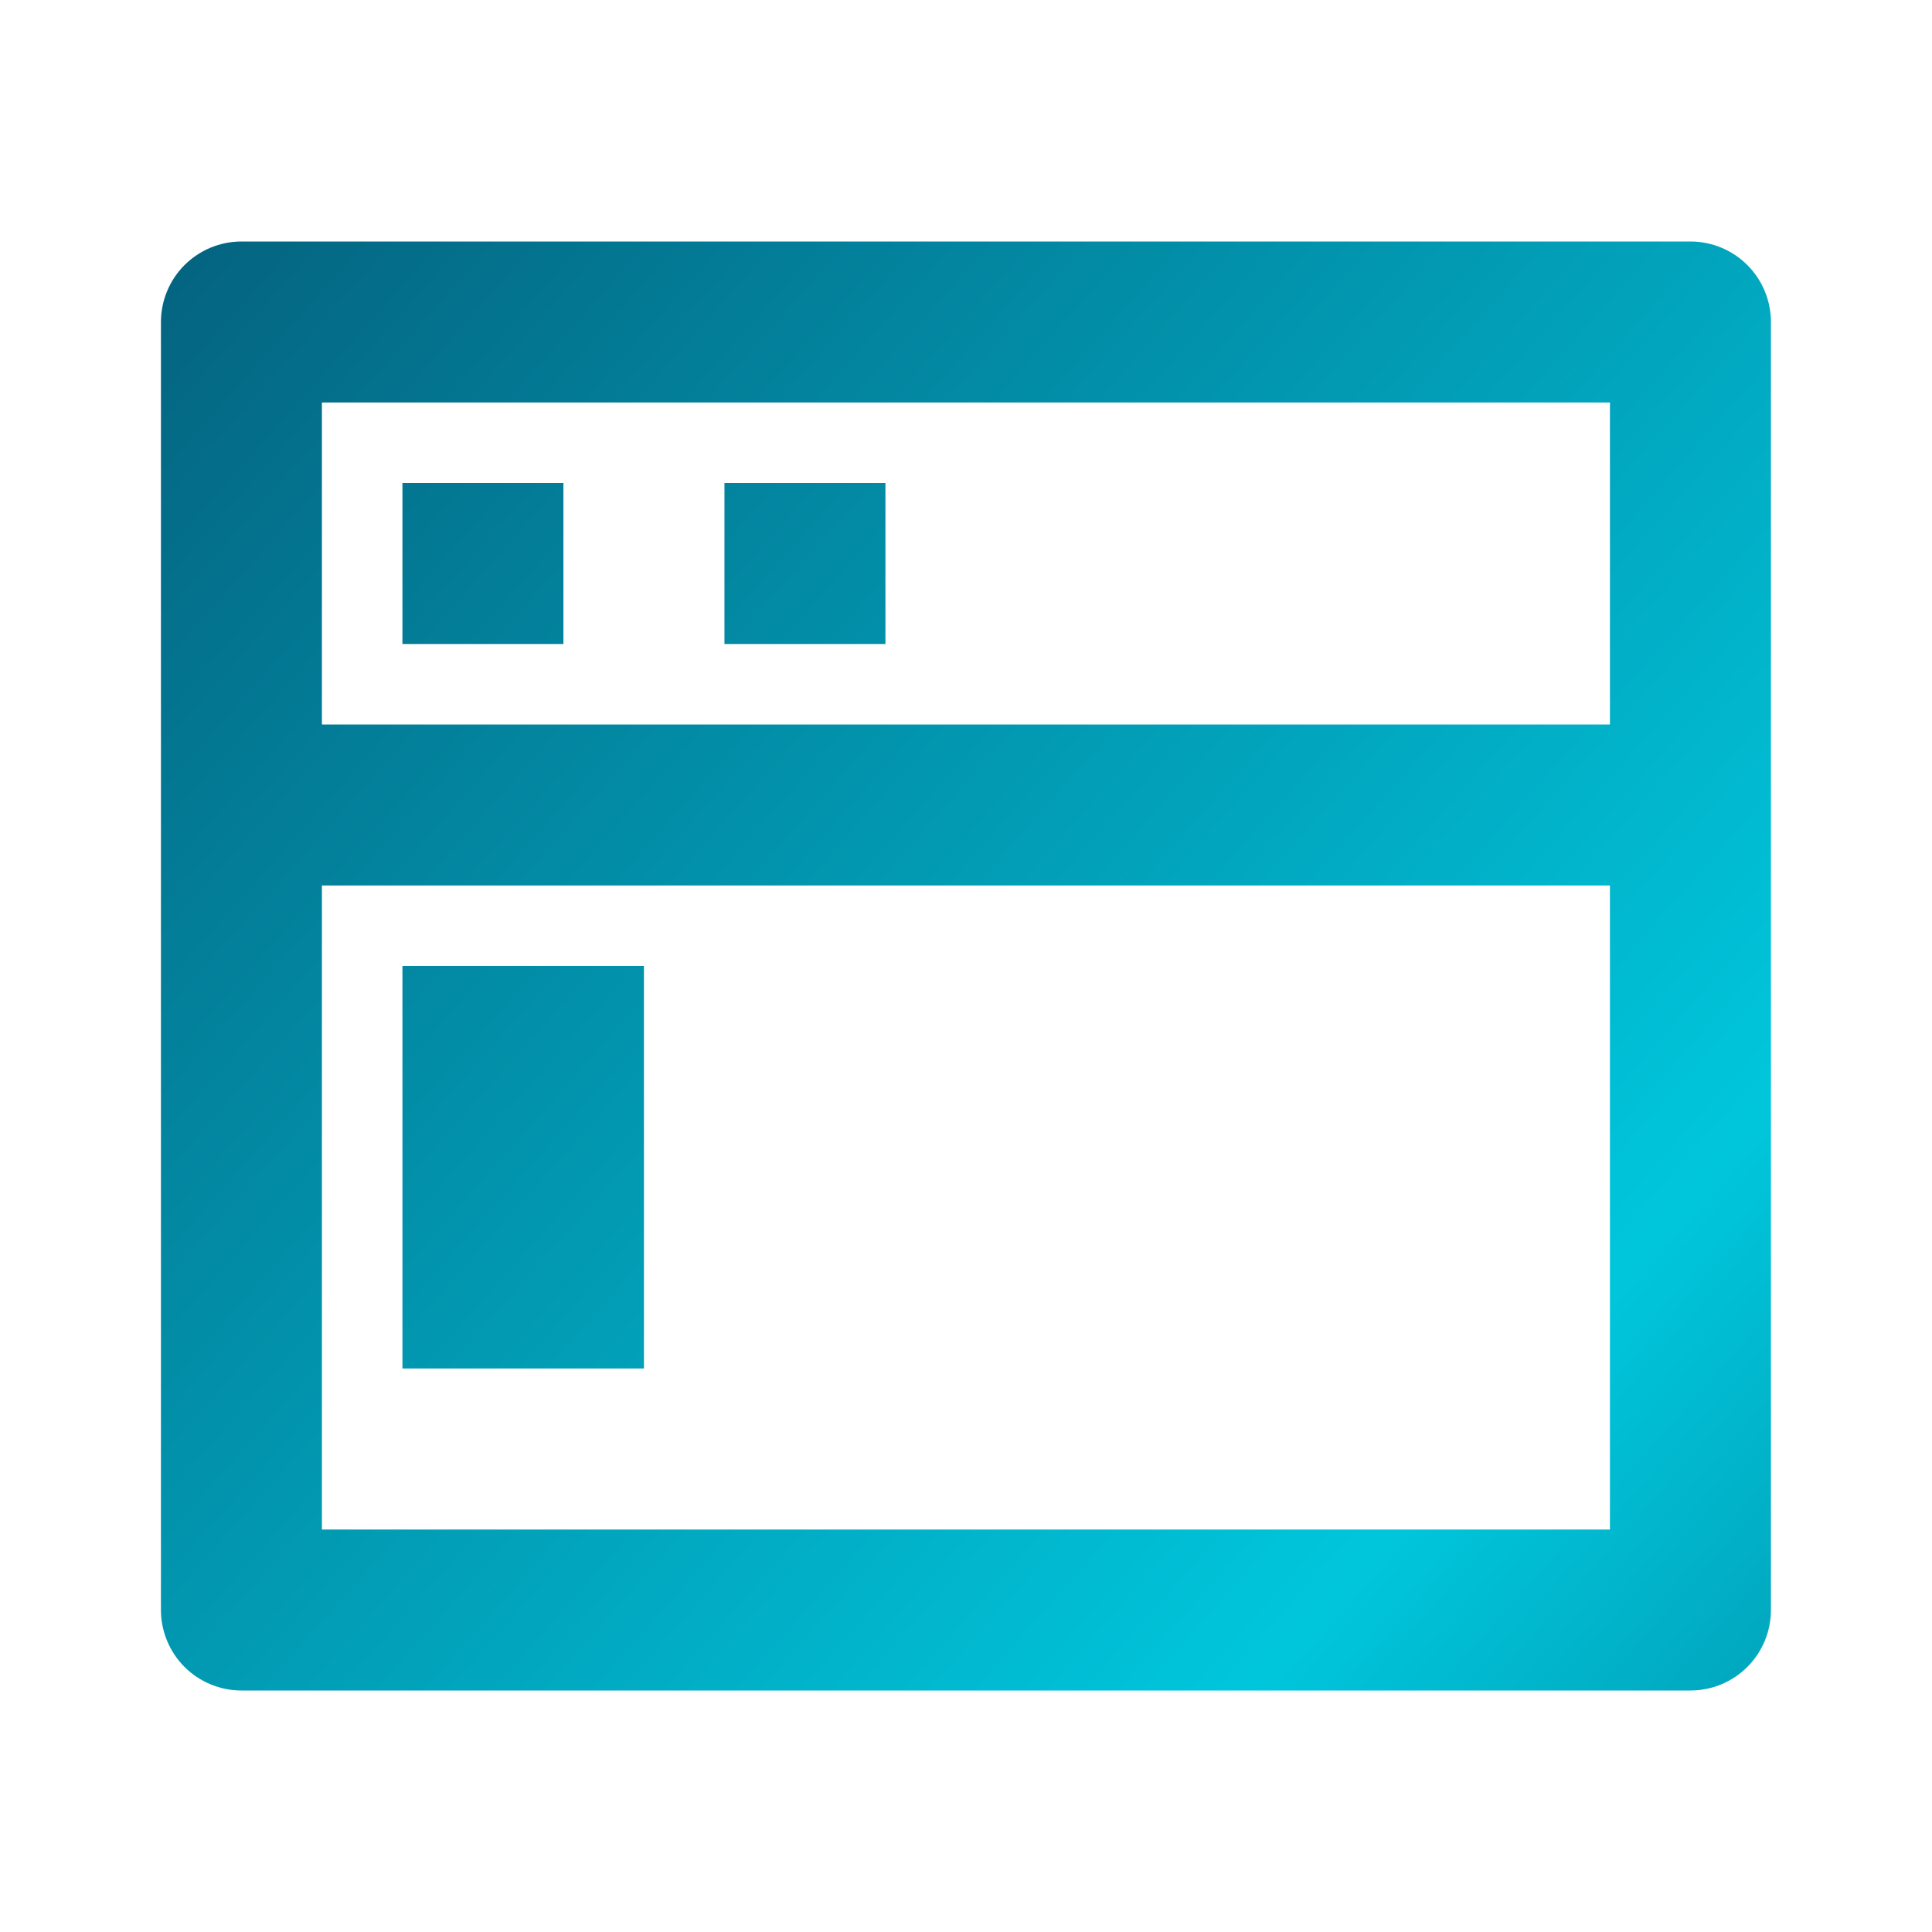
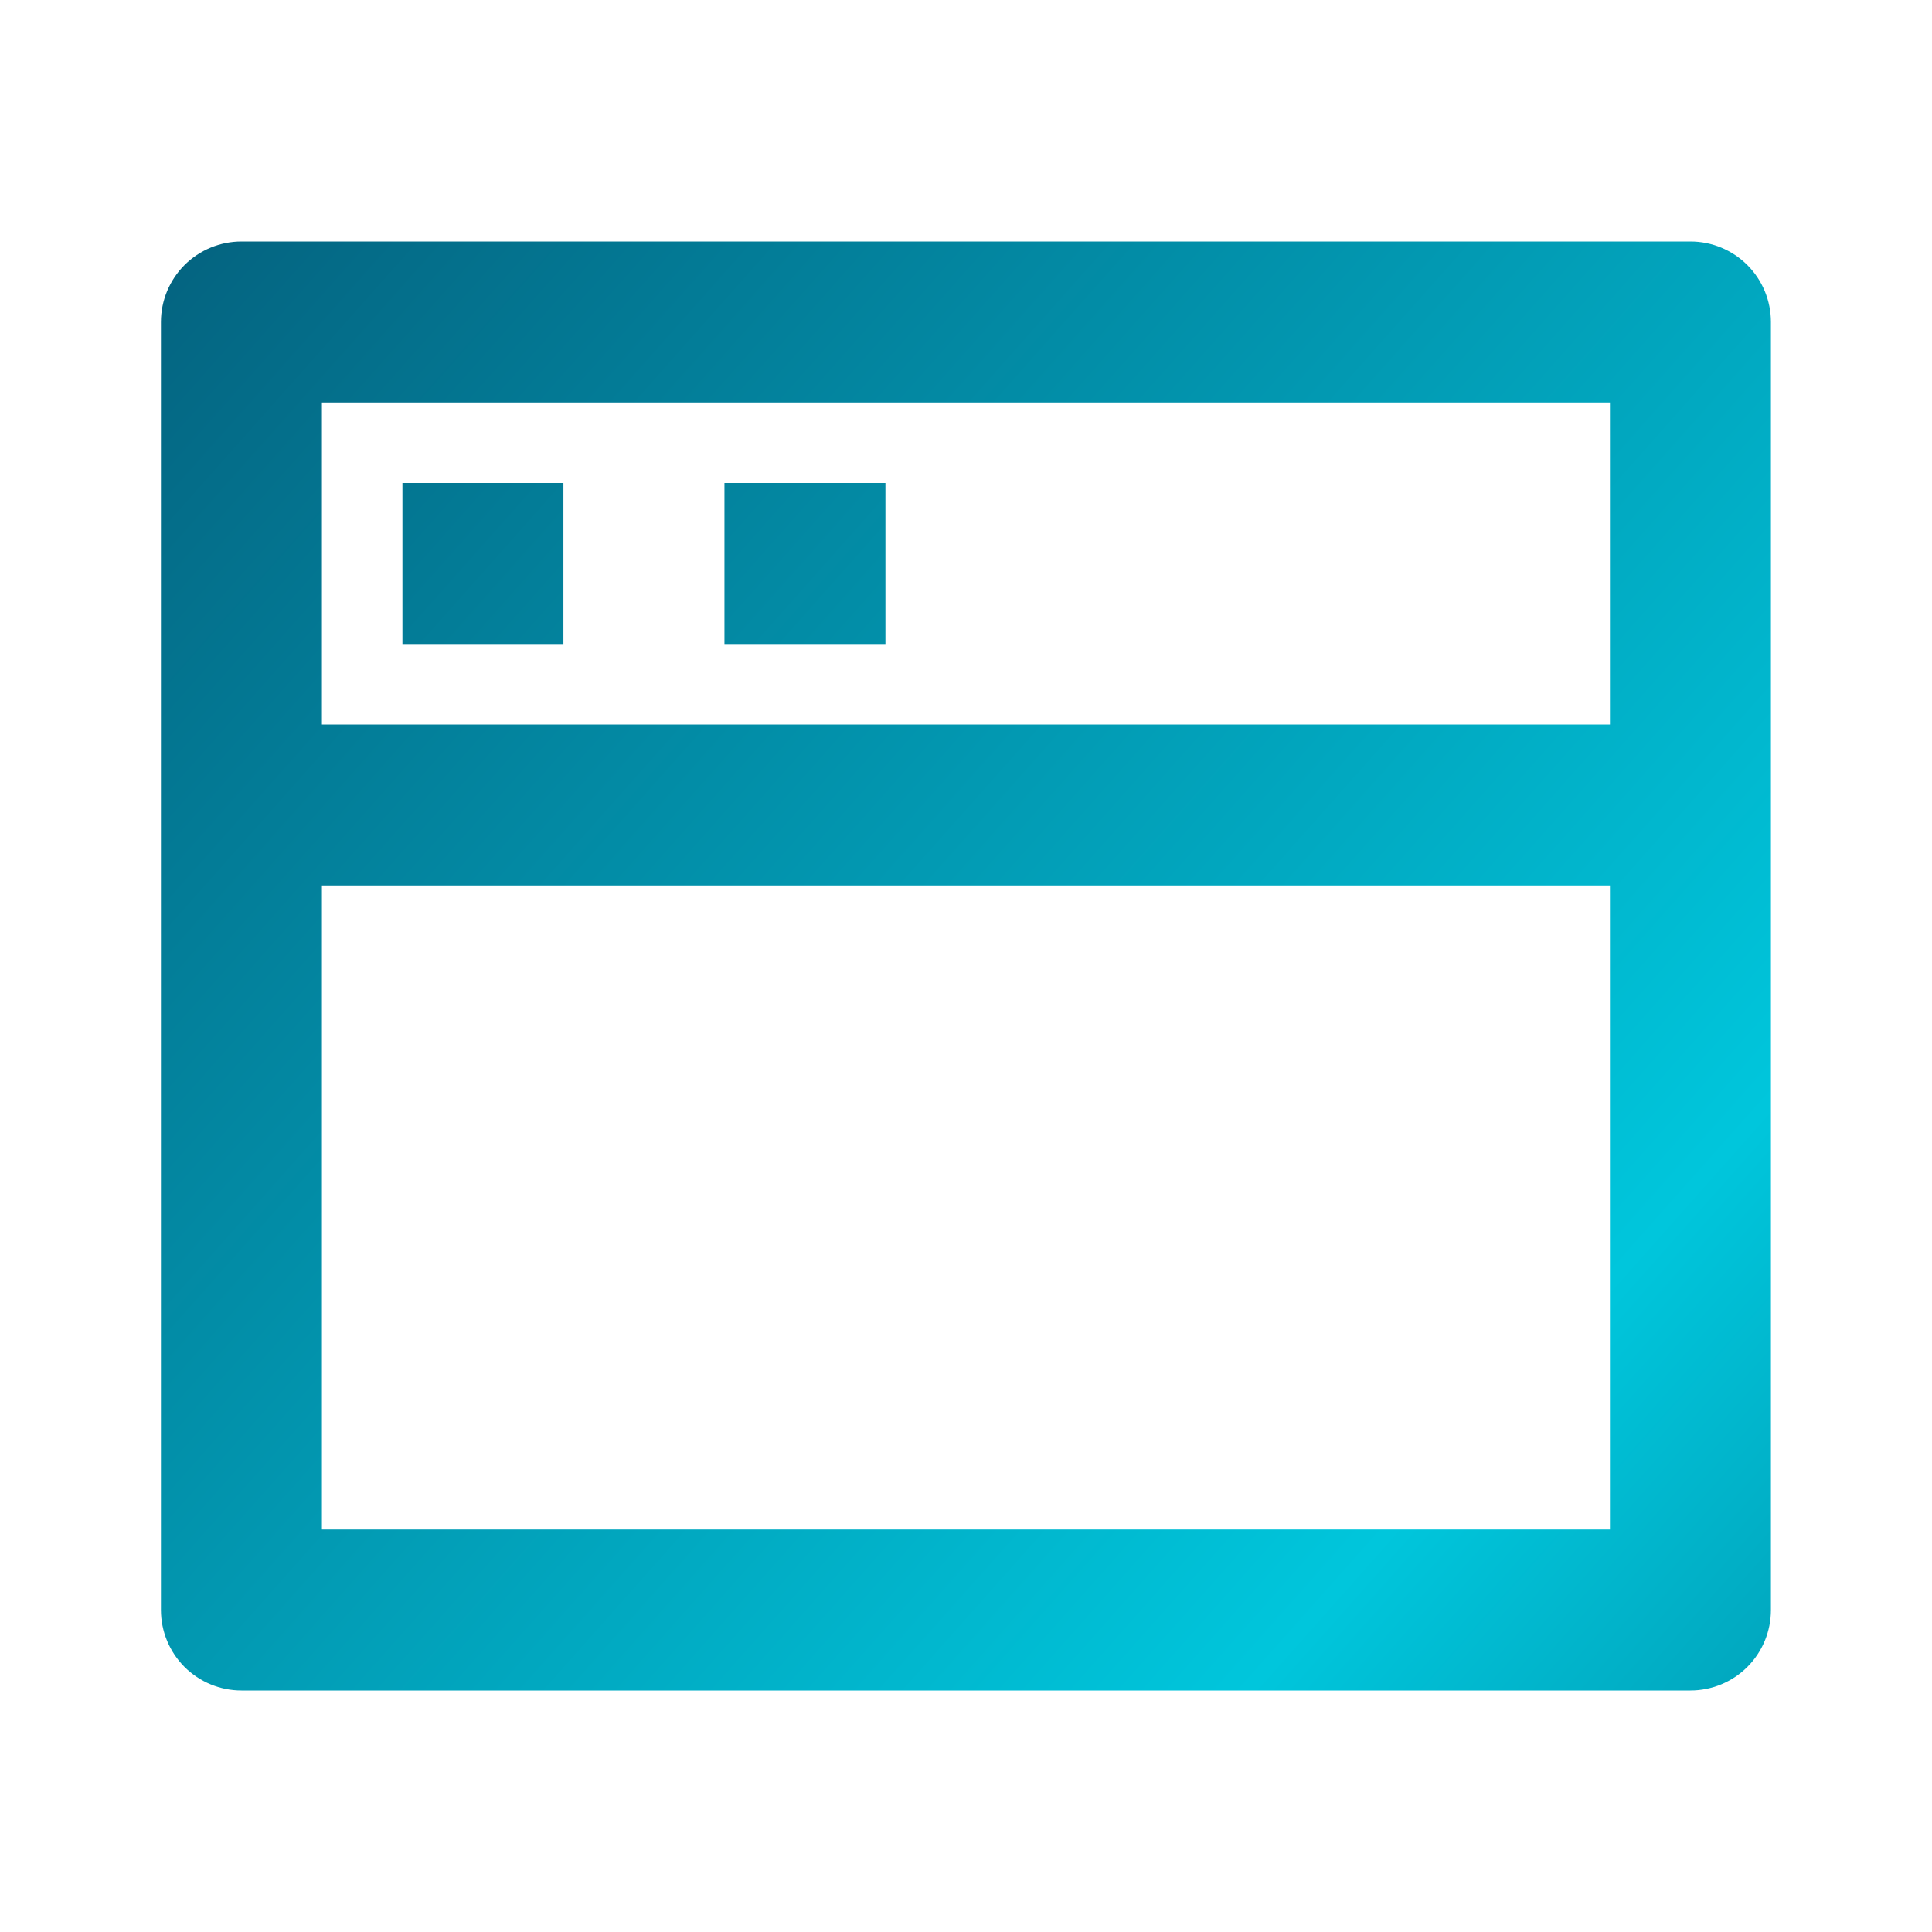
<svg xmlns="http://www.w3.org/2000/svg" width="40" height="40" viewBox="0 0 40 40" fill="none">
-   <path d="M33.332 15V8.333H6.665V15H33.332ZM33.332 18.333H6.665V31.667H33.332V18.333ZM4.999 5H34.999C35.441 5 35.865 5.176 36.177 5.488C36.49 5.801 36.665 6.225 36.665 6.667V33.333C36.665 33.775 36.49 34.199 36.177 34.512C35.865 34.824 35.441 35 34.999 35H4.999C4.557 35 4.133 34.824 3.82 34.512C3.508 34.199 3.332 33.775 3.332 33.333V6.667C3.332 6.225 3.508 5.801 3.82 5.488C4.133 5.176 4.557 5 4.999 5ZM8.332 20H13.332V28.333H8.332V20ZM8.332 10H11.665V13.333H8.332V10ZM14.999 10H18.332V13.333H14.999V10Z" fill="url(#paint0_linear_9439_2005)" />
+   <path d="M33.332 15V8.333H6.665V15H33.332ZM33.332 18.333H6.665V31.667H33.332V18.333ZM4.999 5H34.999C35.441 5 35.865 5.176 36.177 5.488C36.49 5.801 36.665 6.225 36.665 6.667V33.333C36.665 33.775 36.49 34.199 36.177 34.512C35.865 34.824 35.441 35 34.999 35H4.999C4.557 35 4.133 34.824 3.82 34.512C3.508 34.199 3.332 33.775 3.332 33.333V6.667C3.332 6.225 3.508 5.801 3.82 5.488C4.133 5.176 4.557 5 4.999 5ZM8.332 20V28.333H8.332V20ZM8.332 10H11.665V13.333H8.332V10ZM14.999 10H18.332V13.333H14.999V10Z" fill="url(#paint0_linear_9439_2005)" />
  <defs>
    <linearGradient id="paint0_linear_9439_2005" x1="14.455" y1="-18.024" x2="75.025" y2="35.761" gradientUnits="userSpaceOnUse">
      <stop stop-color="#05506E" />
      <stop offset="0.54" stop-color="#00C6DC" />
      <stop offset="1" stop-color="#07314D" />
    </linearGradient>
  </defs>
</svg>